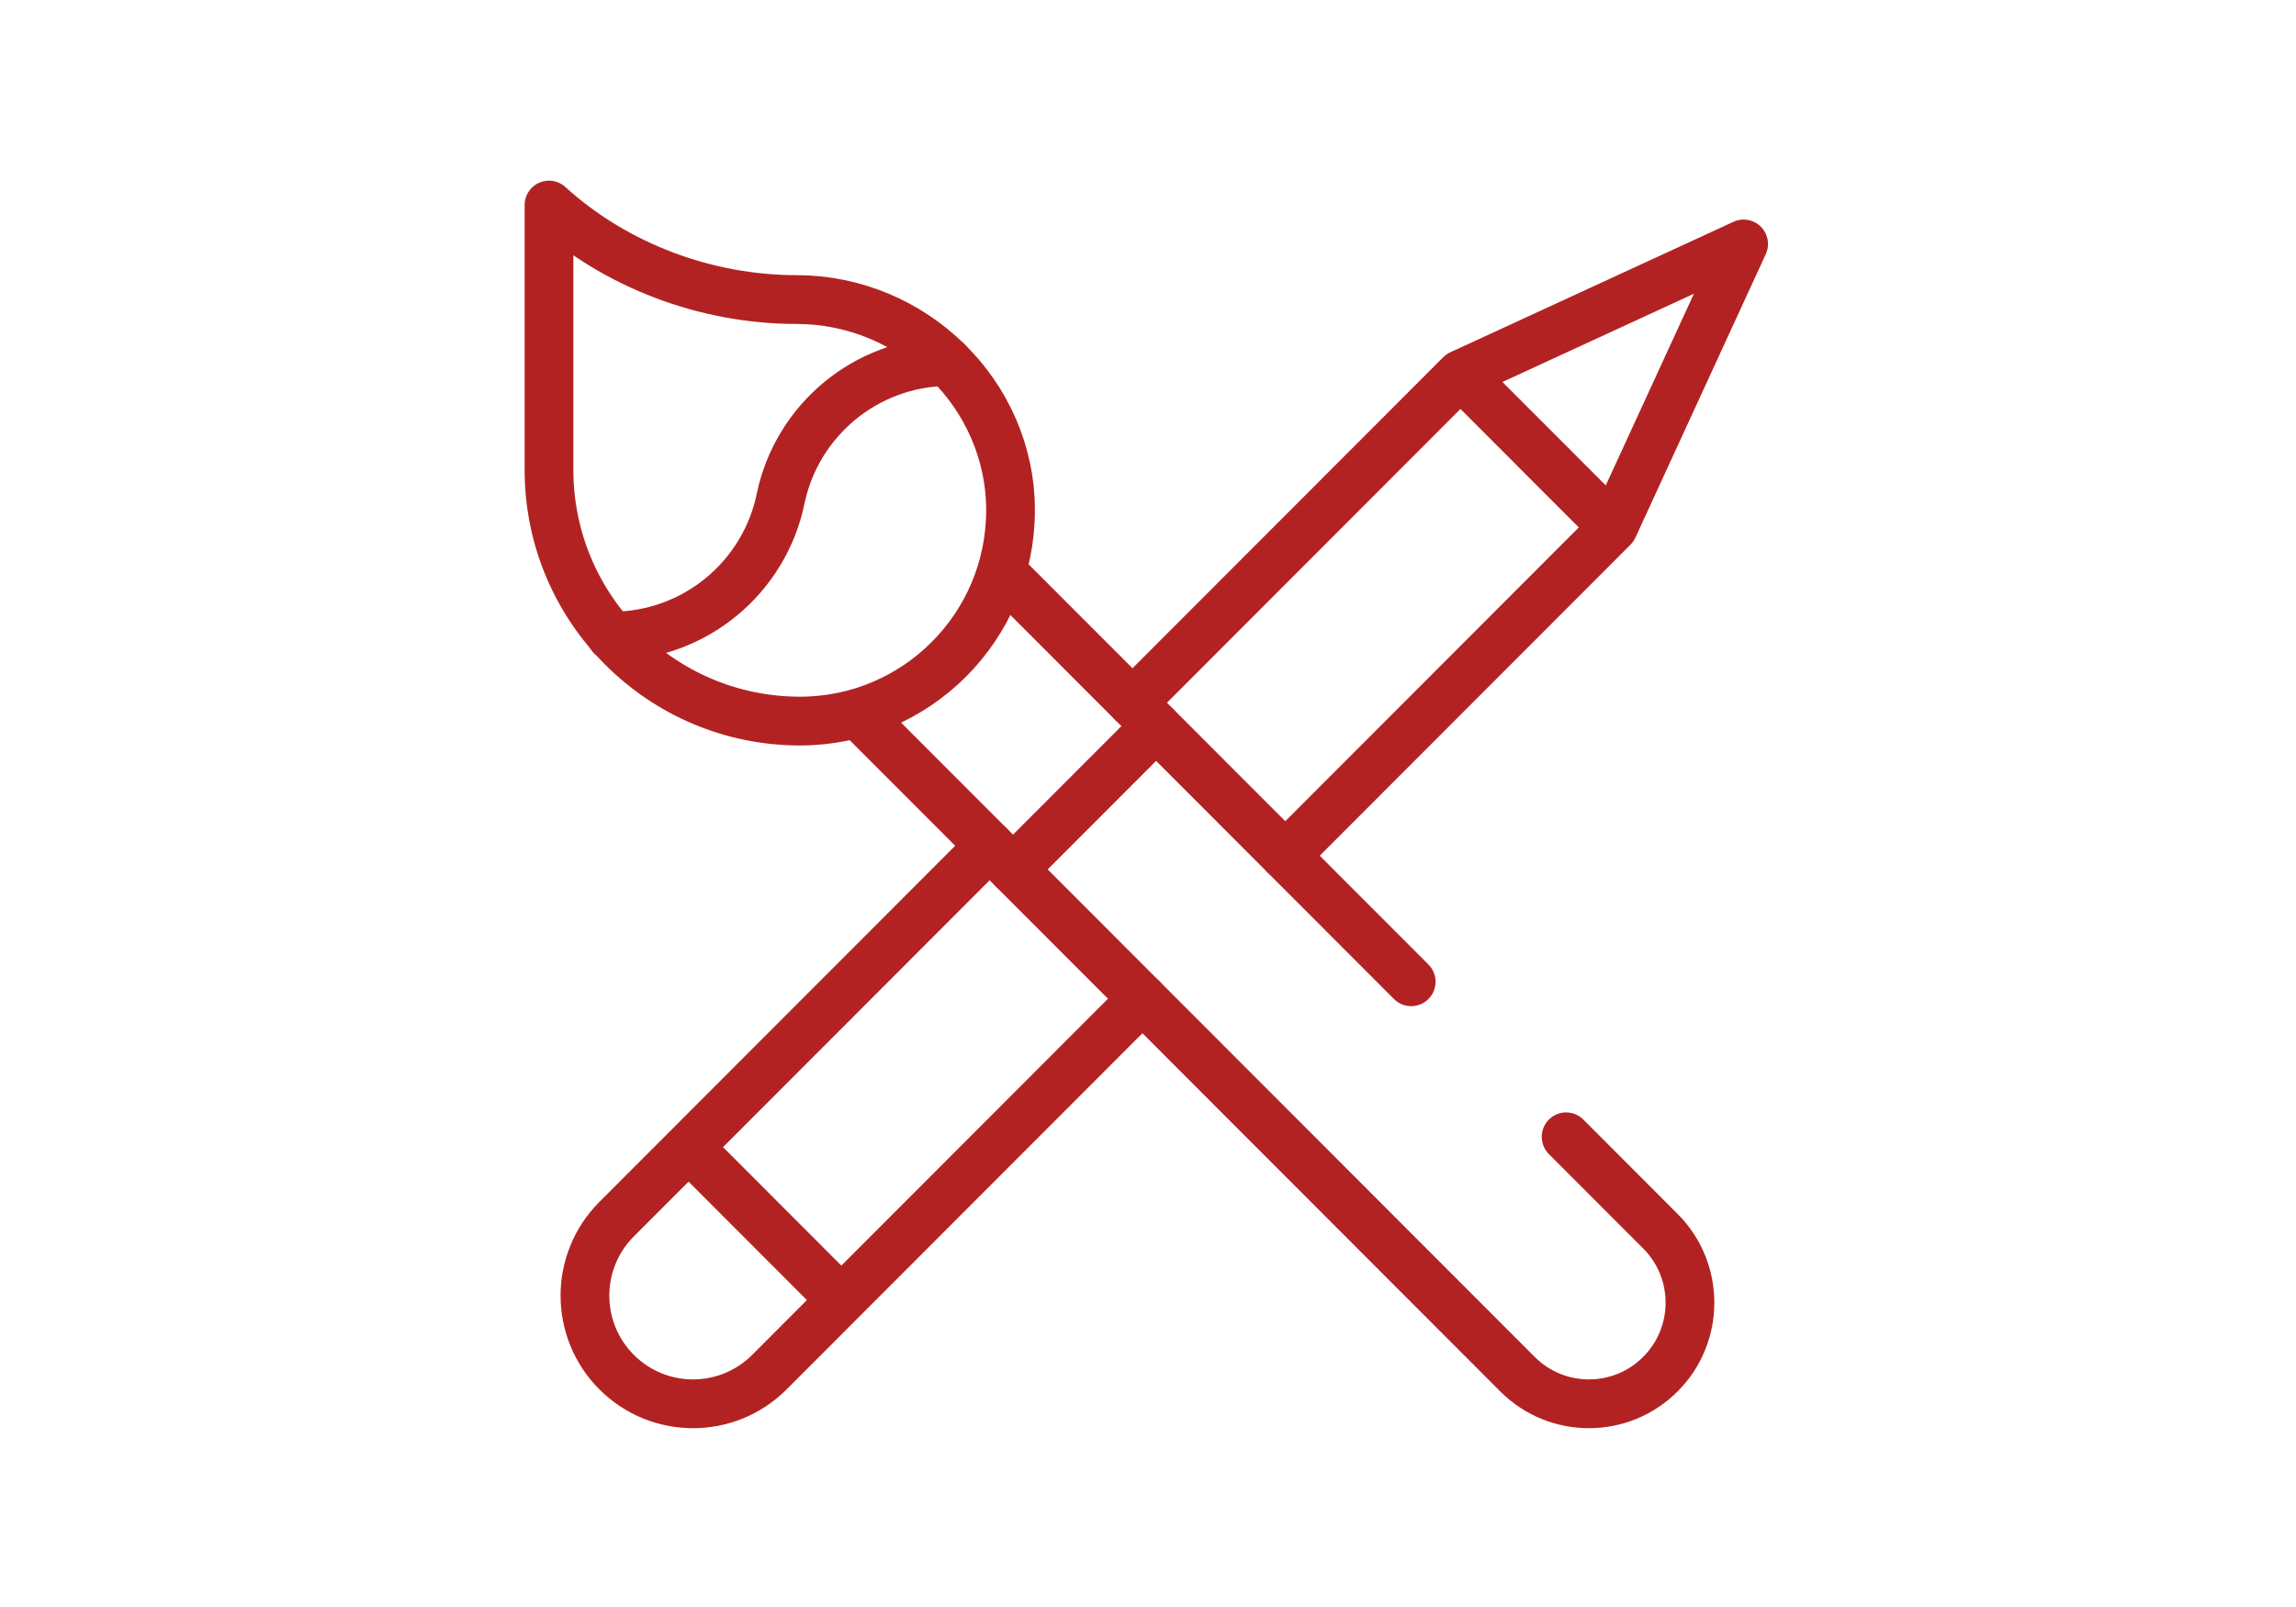
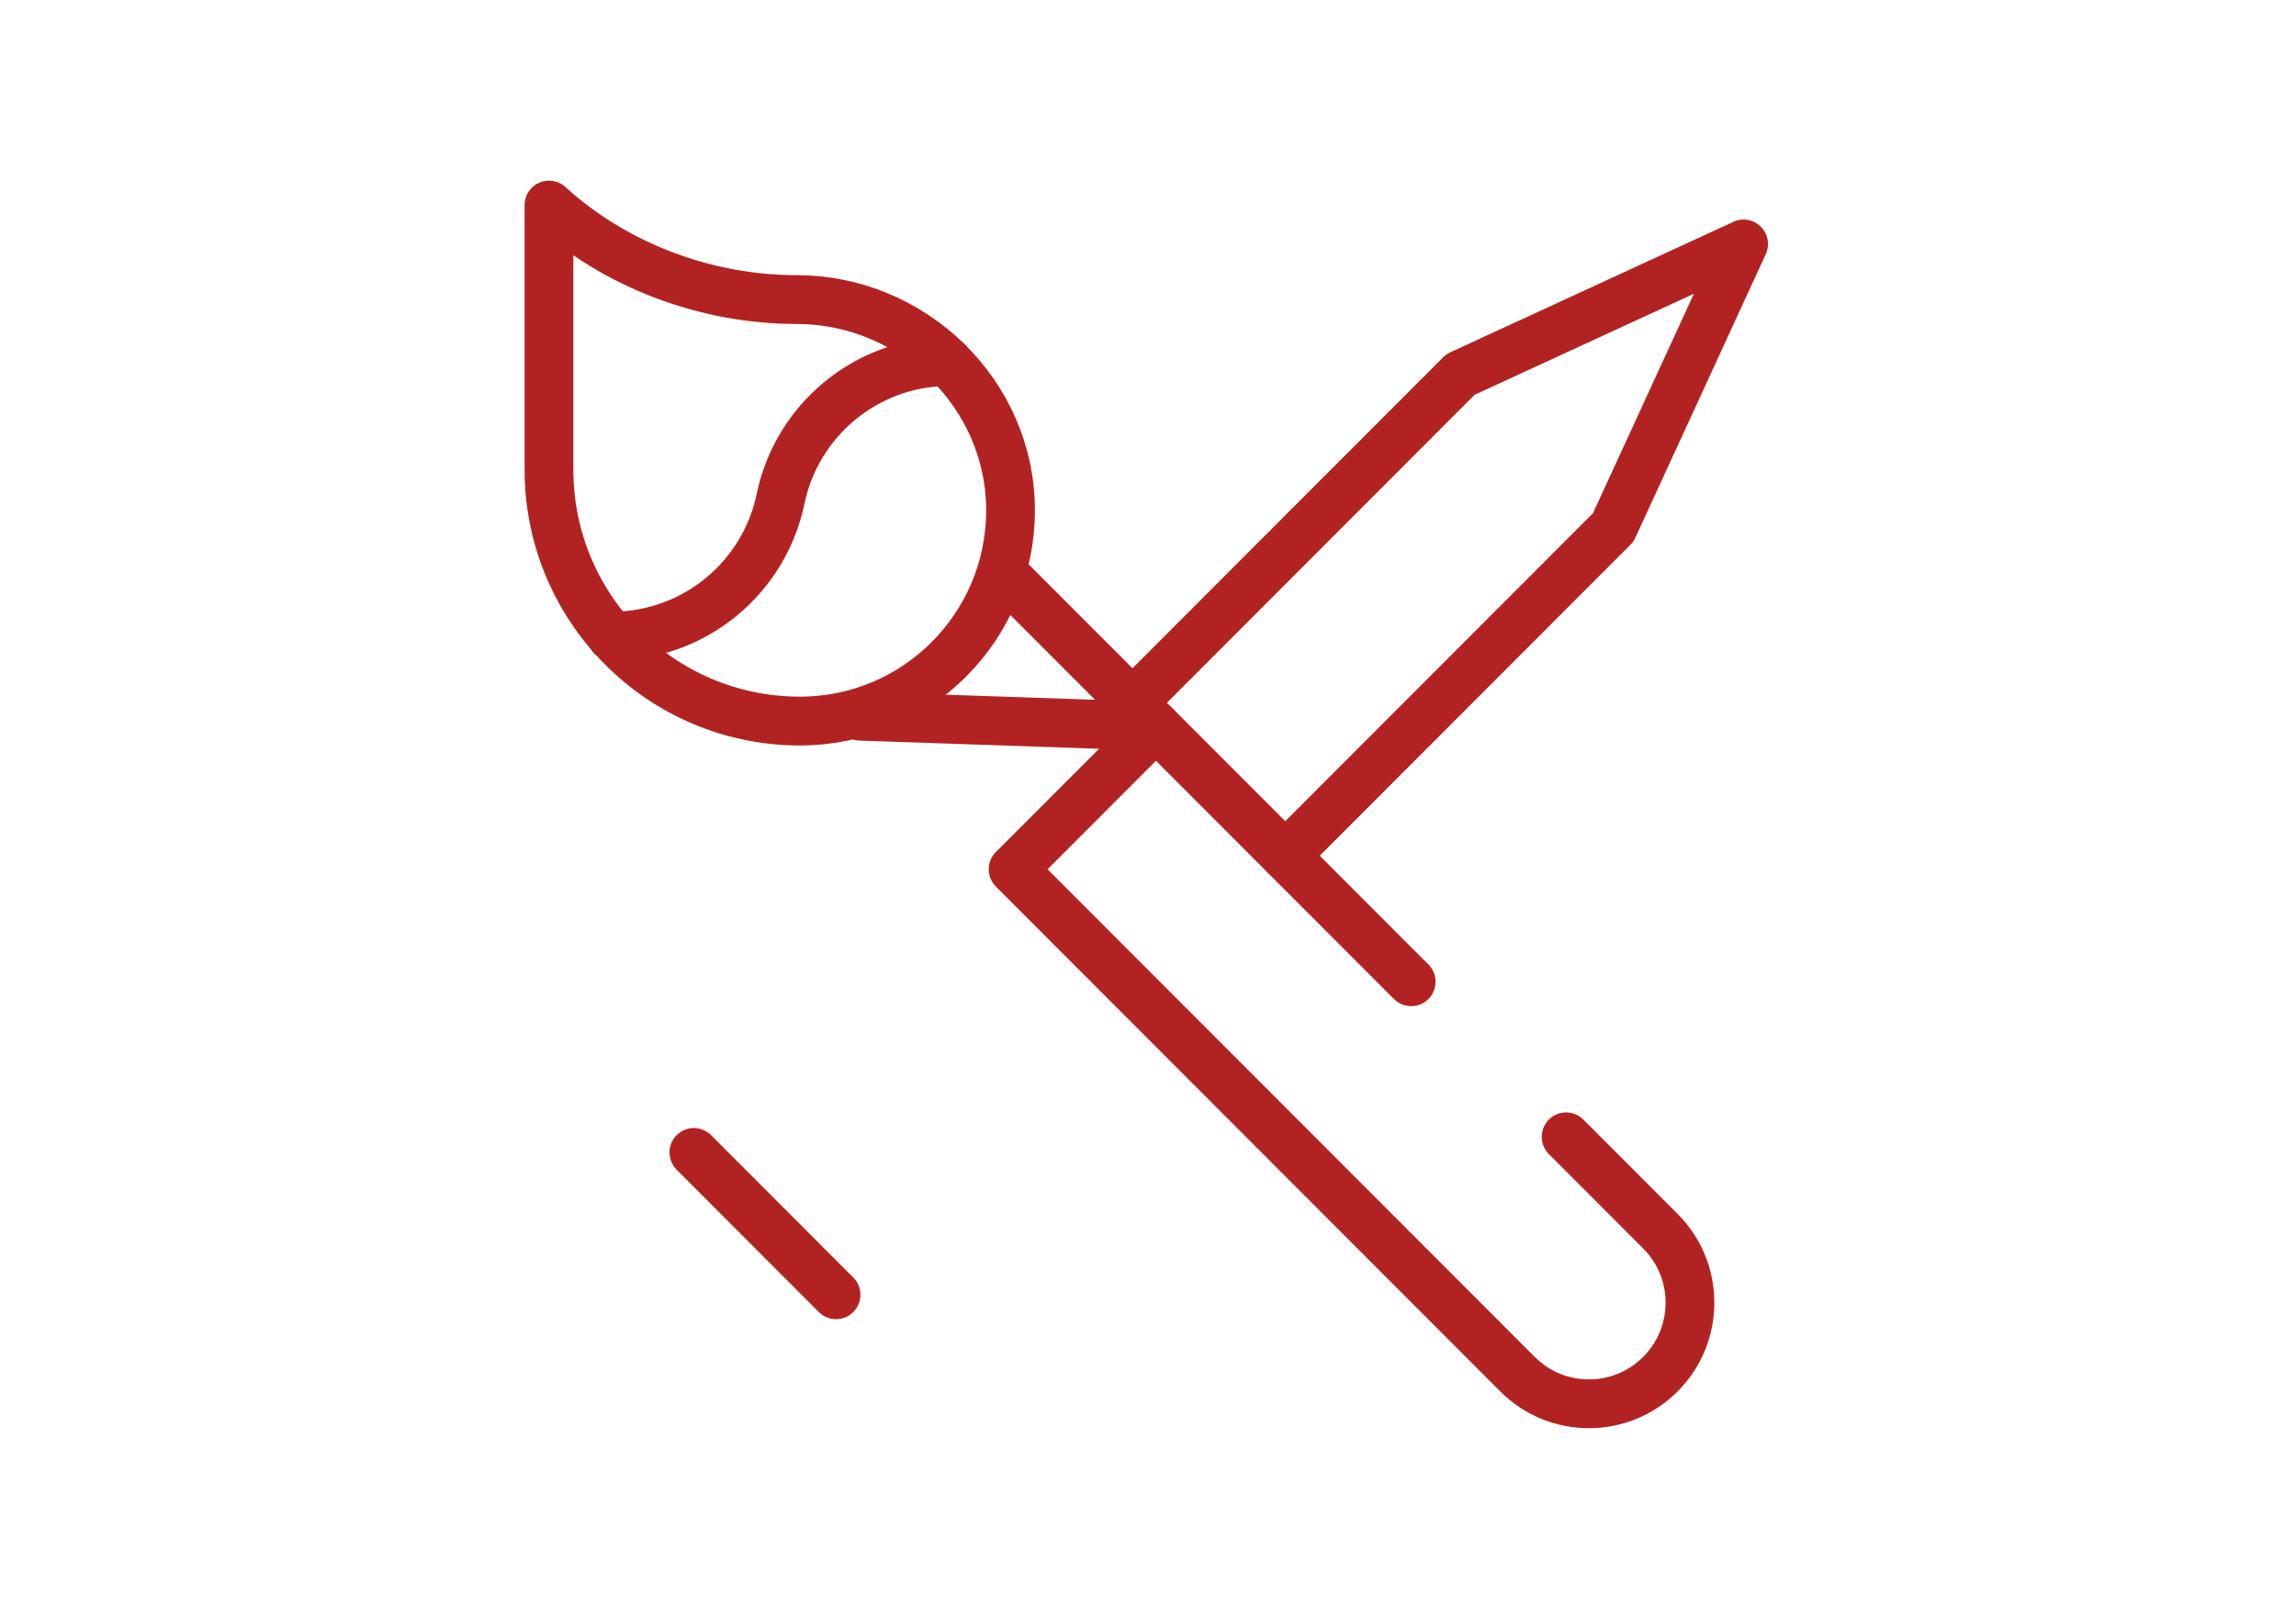
<svg xmlns="http://www.w3.org/2000/svg" xmlns:ns1="http://www.serif.com/" width="100%" height="100%" viewBox="0 0 100 70" version="1.1" xml:space="preserve" style="fill-rule:evenodd;clip-rule:evenodd;stroke-linecap:round;stroke-linejoin:round;stroke-miterlimit:10;">
  <g id="Plan-de-travail1" ns1:id="Plan de travail1" transform="matrix(0.68,0,0,0.427,-119.048,-60.183)">
    <g id="creative" transform="matrix(1.119,0,0,1.784,208.581,159.377)">
      <path d="M9.769,55.566L17.907,63.705" style="fill:none;fill-rule:nonzero;stroke:rgb(179,34,34);stroke-width:2.79px;" />
-       <path d="M53.845,11.277L62.198,19.63" style="fill:none;fill-rule:nonzero;stroke:rgb(179,34,34);stroke-width:2.79px;" />
-       <path d="M27.467,22.445L36.22,31.197L28.043,39.375L19.29,30.622" style="fill:none;fill-rule:nonzero;stroke:rgb(179,34,34);stroke-width:2.79px;" />
+       <path d="M27.467,22.445L36.22,31.197L19.29,30.622" style="fill:none;fill-rule:nonzero;stroke:rgb(179,34,34);stroke-width:2.79px;" />
      <path d="M50.828,45.806L36.219,31.197L28.042,39.375L56.913,68.246C59.171,70.504 62.832,70.504 65.09,68.246L65.091,68.246C67.349,65.988 67.349,62.327 65.091,60.069L59.695,54.673" style="fill:none;fill-rule:nonzero;stroke:rgb(179,34,34);stroke-width:2.79px;" />
      <path d="M15.647,6.797C10.479,6.797 5.3,4.87 1.477,1.393L1.477,16.533C1.477,24.467 7.909,30.9 15.844,30.9C22.5,30.9 27.895,25.504 27.895,18.848C27.895,12.193 22.302,6.797 15.647,6.797Z" style="fill:none;fill-rule:nonzero;stroke:rgb(179,34,34);stroke-width:2.79px;" />
      <path d="M24.278,10.339C19.576,10.403 15.67,13.726 14.738,18.167C13.815,22.675 9.831,26.044 5.05,26.044" style="fill:none;fill-rule:nonzero;stroke:rgb(179,34,34);stroke-width:2.79px;" />
-       <path d="M35.444,46.777L14.093,68.128C11.678,70.544 7.762,70.544 5.347,68.128C2.931,65.713 2.931,61.797 5.347,59.382L26.698,38.031" style="fill:none;fill-rule:nonzero;stroke:rgb(179,34,34);stroke-width:2.79px;" />
      <path d="M34.875,29.853L53.648,11.08M53.648,11.08L53.648,11.08M53.648,11.08L69.856,3.618L62.394,19.827L43.621,38.599" style="fill:none;fill-rule:nonzero;stroke:rgb(179,34,34);stroke-width:2.79px;" />
    </g>
    <rect x="175" y="141" width="147" height="164" style="fill:none;" />
  </g>
</svg>